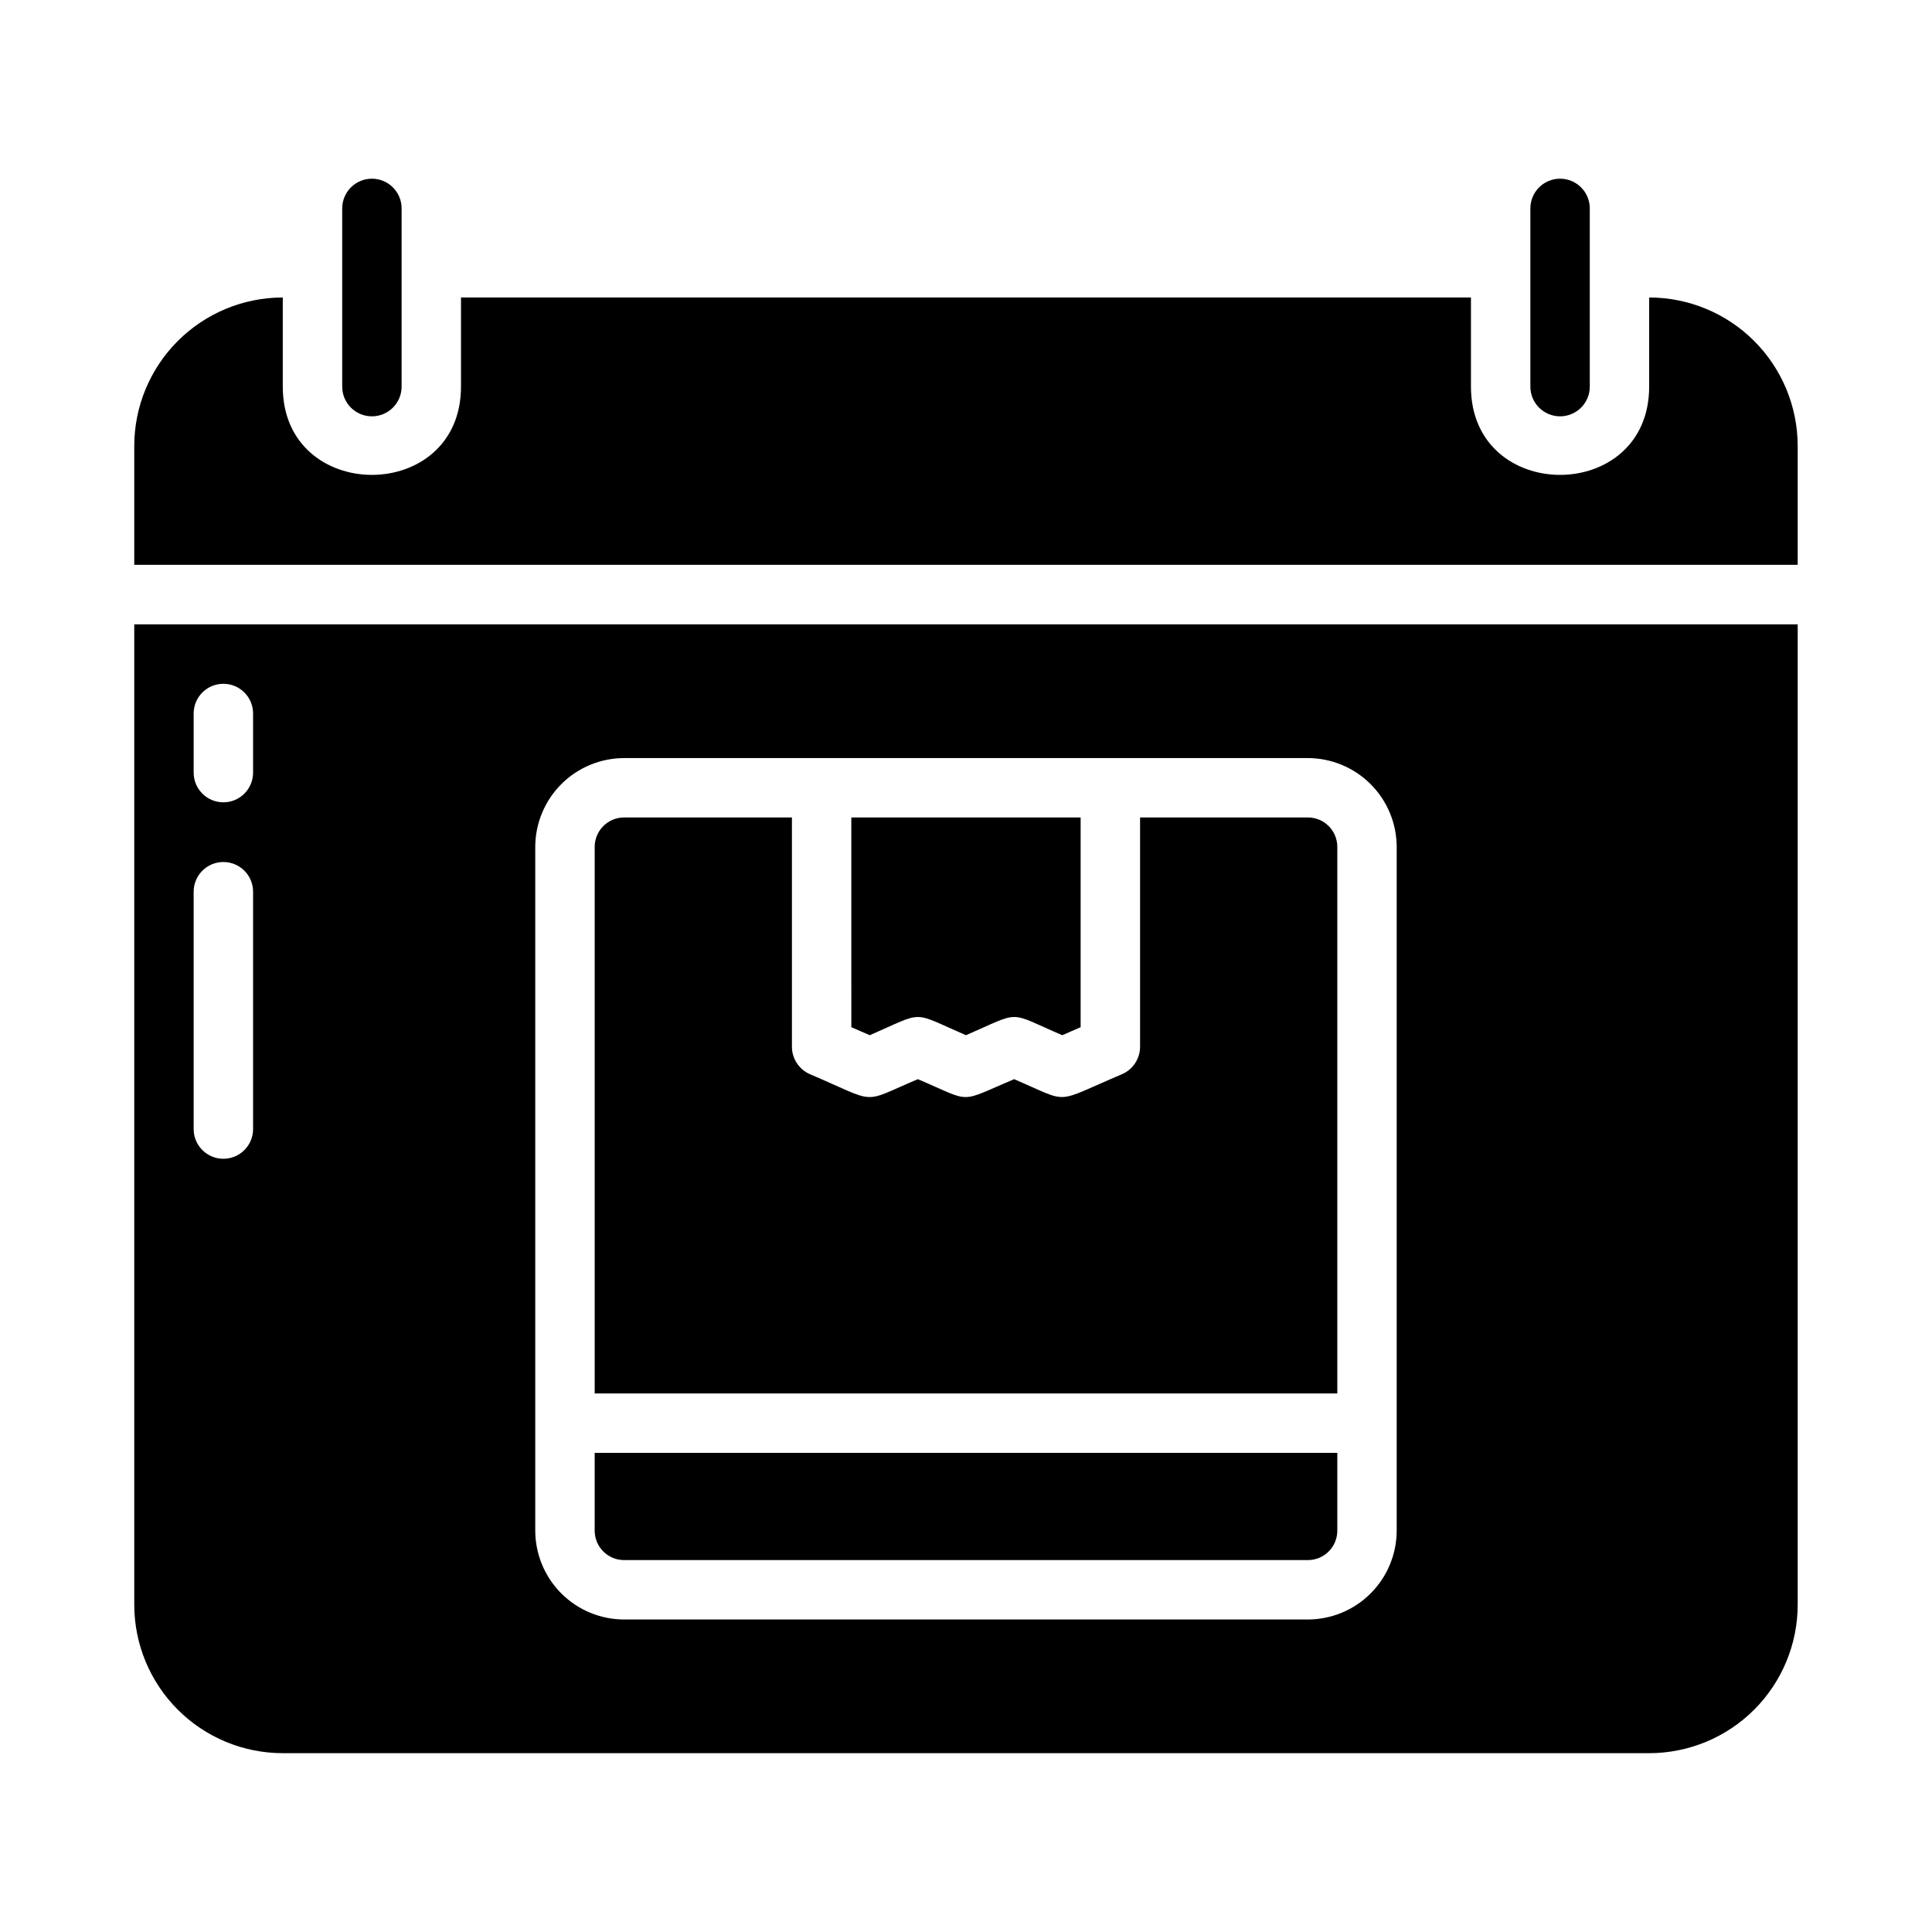
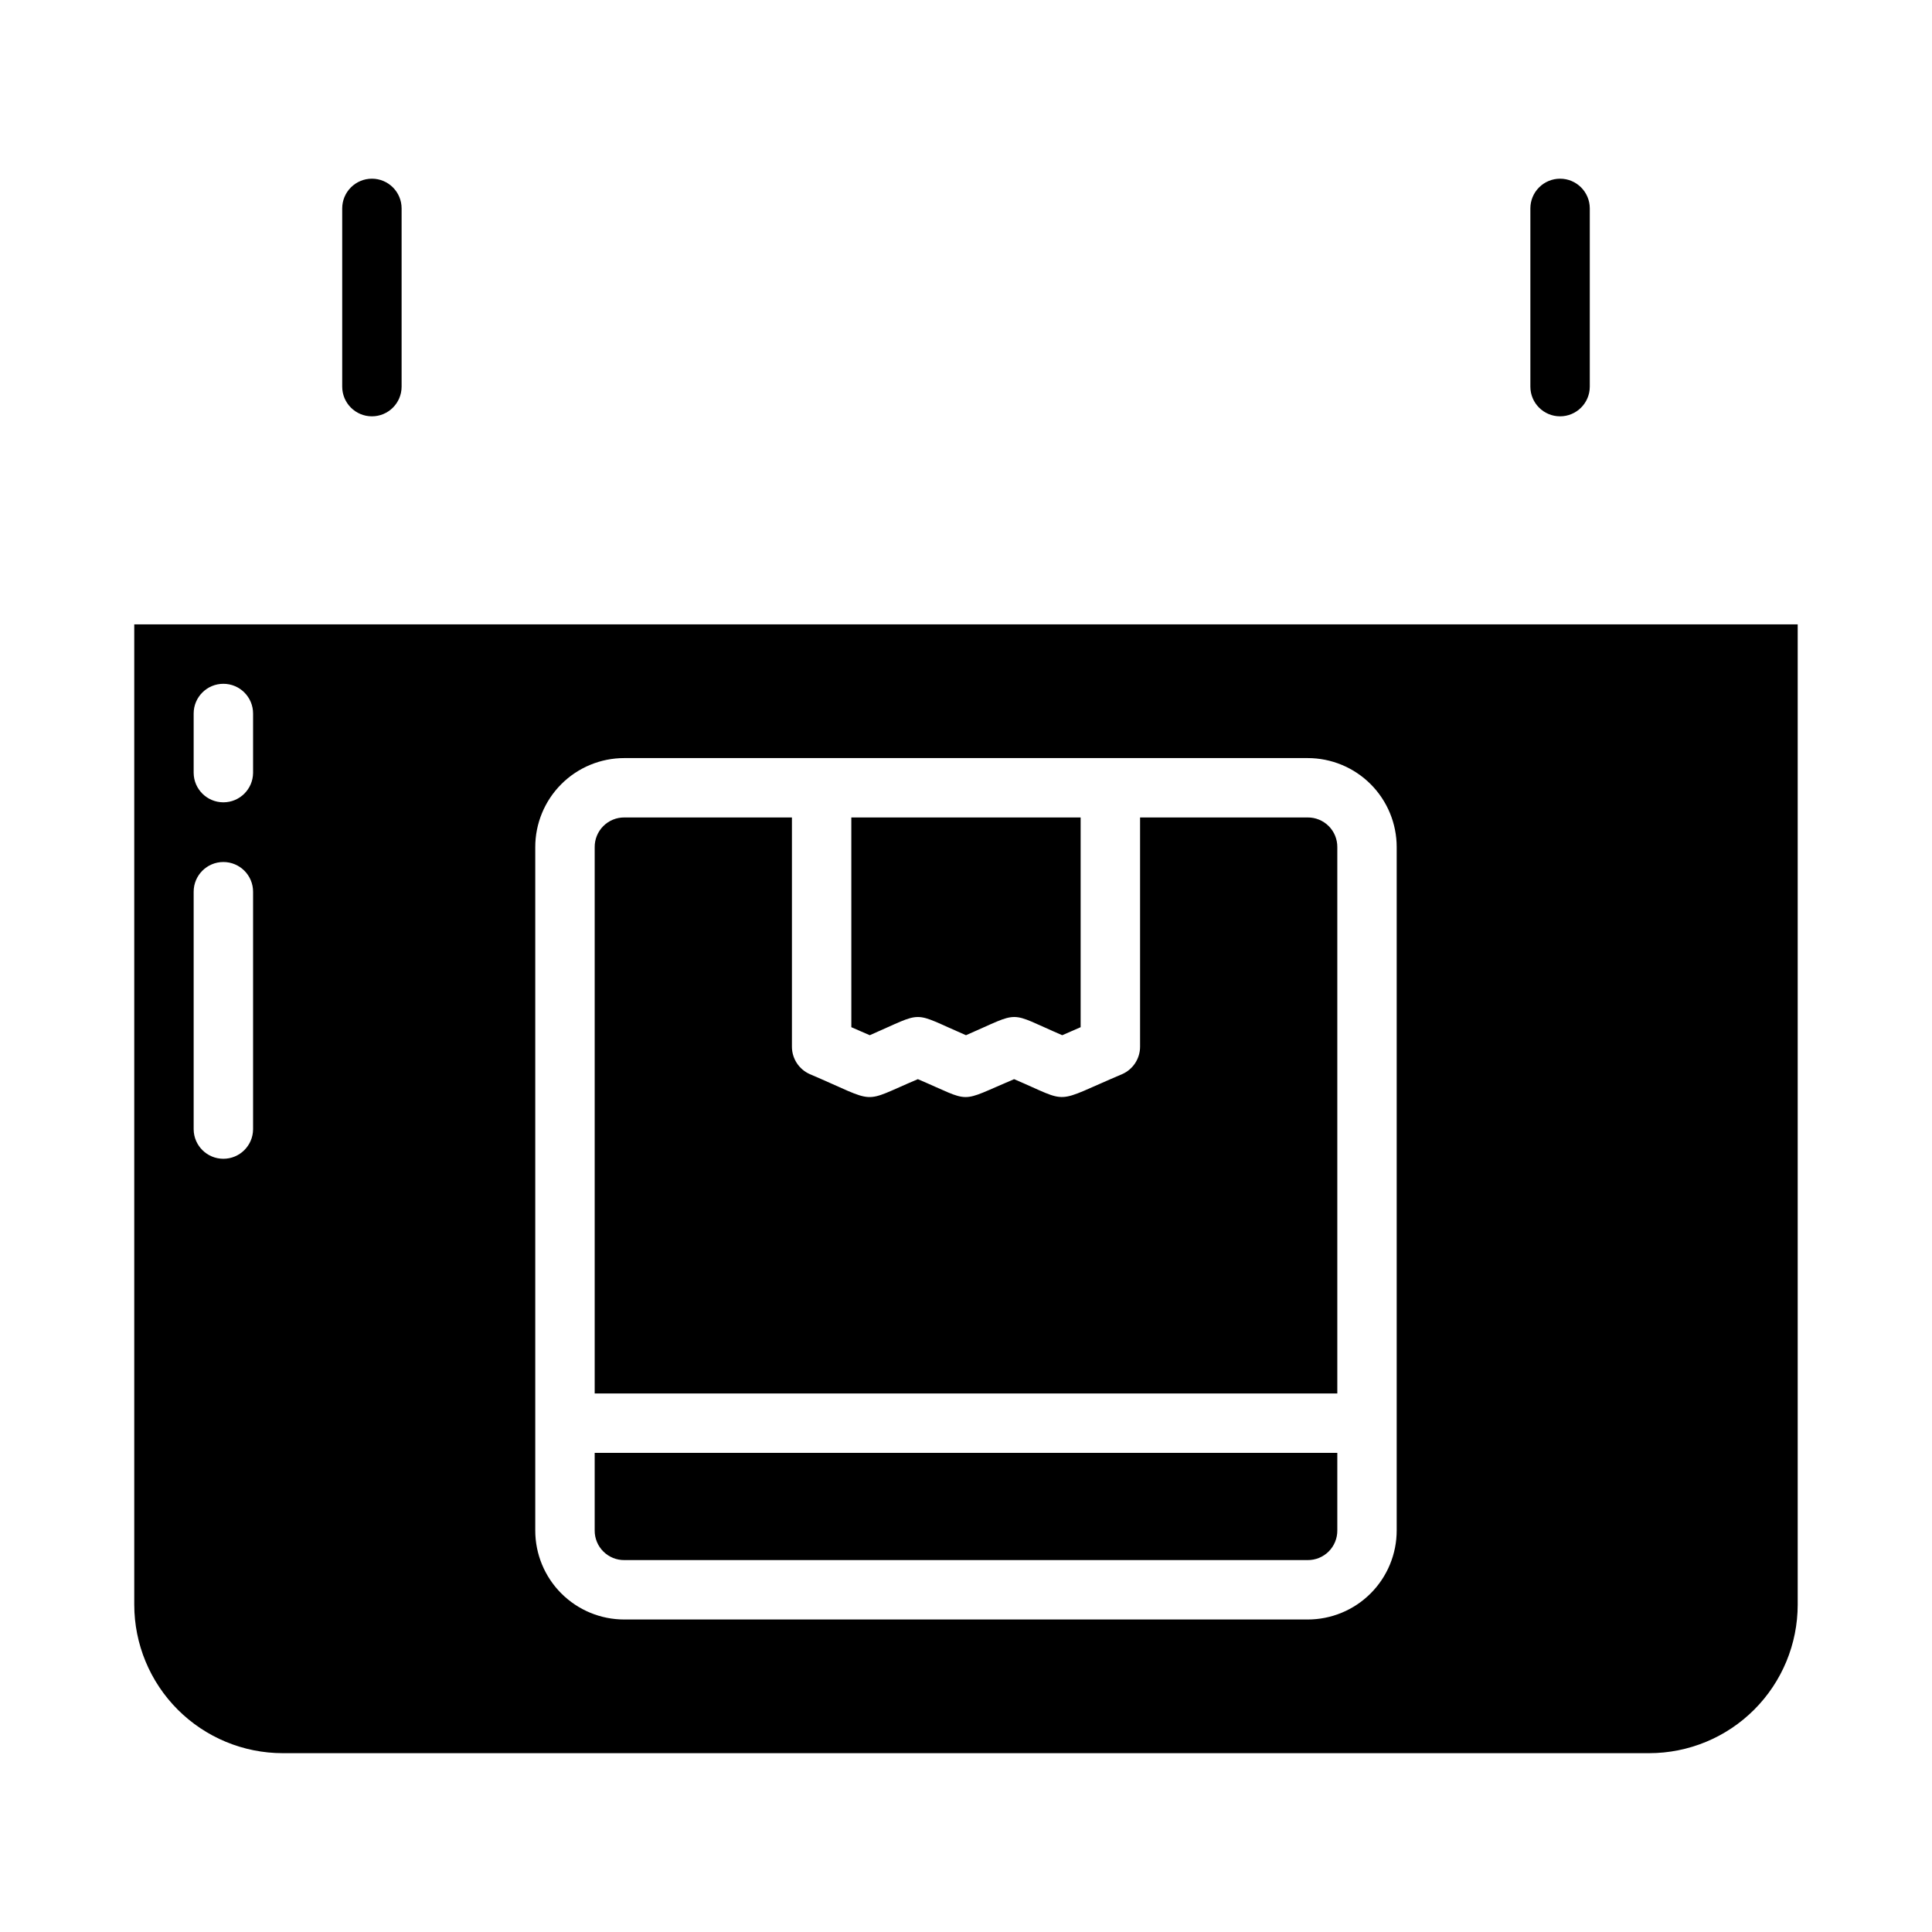
<svg xmlns="http://www.w3.org/2000/svg" fill="#000000" width="800px" height="800px" version="1.1" viewBox="144 144 512 512">
  <g>
-     <path d="m620.41 262.2v31.488h-440.83v-31.488c0.004-10.438 4.152-20.449 11.531-27.828 7.383-7.383 17.391-11.531 27.828-11.535v23.617c0 31.191 47.23 31.199 47.23 0v-23.617h267.65v23.617c0 31.191 47.23 31.199 47.23 0v-23.617c10.438 0.004 20.449 4.152 27.828 11.535 7.379 7.379 11.527 17.391 11.531 27.828z" />
    <path d="m250.43 199.23v47.23c0 4.348-3.523 7.871-7.871 7.871s-7.871-3.523-7.871-7.871v-47.23c0-2.09 0.828-4.09 2.305-5.566 1.477-1.477 3.477-2.309 5.566-2.309 4.348 0 7.871 3.527 7.871 7.875z" />
    <path d="m565.31 199.23v47.23c0 4.348-3.527 7.871-7.875 7.871s-7.871-3.523-7.871-7.871v-47.23c0-2.09 0.828-4.09 2.305-5.566 1.477-1.477 3.481-2.309 5.566-2.309 4.348 0 7.875 3.527 7.875 7.875z" />
    <path d="m179.58 309.47v259.78c0.004 10.438 4.152 20.449 11.531 27.828 7.383 7.383 17.391 11.527 27.828 11.531h362.11c10.438-0.004 20.449-4.148 27.828-11.531 7.379-7.379 11.527-17.391 11.531-27.828v-259.78zm31.488 133.82c-0.043 4.32-3.555 7.797-7.871 7.797-4.32 0-7.832-3.477-7.875-7.797v-62.977 0.004c0-4.348 3.527-7.875 7.875-7.875 4.348 0 7.871 3.527 7.871 7.875zm0-94.465v0.004c-0.043 4.316-3.555 7.793-7.871 7.793-4.32 0-7.832-3.477-7.875-7.793v-15.746c0-4.348 3.527-7.871 7.875-7.871 4.348 0 7.871 3.523 7.871 7.871zm303.07 200.74c0.008 6.266-2.481 12.277-6.91 16.707-4.43 4.434-10.441 6.918-16.707 6.91h-181.06c-6.266 0.008-12.277-2.477-16.707-6.91-4.43-4.43-6.914-10.441-6.906-16.707v-181.05c-0.008-6.266 2.477-12.277 6.906-16.711 4.43-4.43 10.441-6.914 16.707-6.906h181.06c6.266-0.008 12.277 2.477 16.707 6.906 4.43 4.434 6.918 10.445 6.91 16.711z" />
    <path d="m498.4 529.02v20.547c0.02 2.094-0.801 4.109-2.281 5.59-1.48 1.48-3.496 2.305-5.59 2.281h-181.06c-2.094 0.023-4.106-0.801-5.586-2.281-1.484-1.48-2.305-3.496-2.285-5.59v-20.547z" />
    <path d="m498.4 368.51v144.77h-196.8v-144.77c-0.02-2.094 0.801-4.109 2.285-5.59 1.48-1.48 3.492-2.305 5.586-2.285h44.398v60.773c0.012 3.133 1.859 5.969 4.723 7.242 18.465 7.863 13.195 7.875 28.652 1.34 14.707 6.269 10.426 6.375 25.504 0 15.211 6.484 10.016 6.551 28.652-1.34h0.008c2.863-1.273 4.711-4.109 4.723-7.242v-60.773h44.398c2.094-0.02 4.109 0.805 5.59 2.285 1.48 1.48 2.301 3.496 2.281 5.59z" />
    <path d="m430.38 360.64v55.578l-4.879 2.125c-14.773-6.367-10.547-6.5-25.504 0-14.82-6.387-10.609-6.473-25.504 0l-4.879-2.125-0.004-55.578z" />
  </g>
</svg>